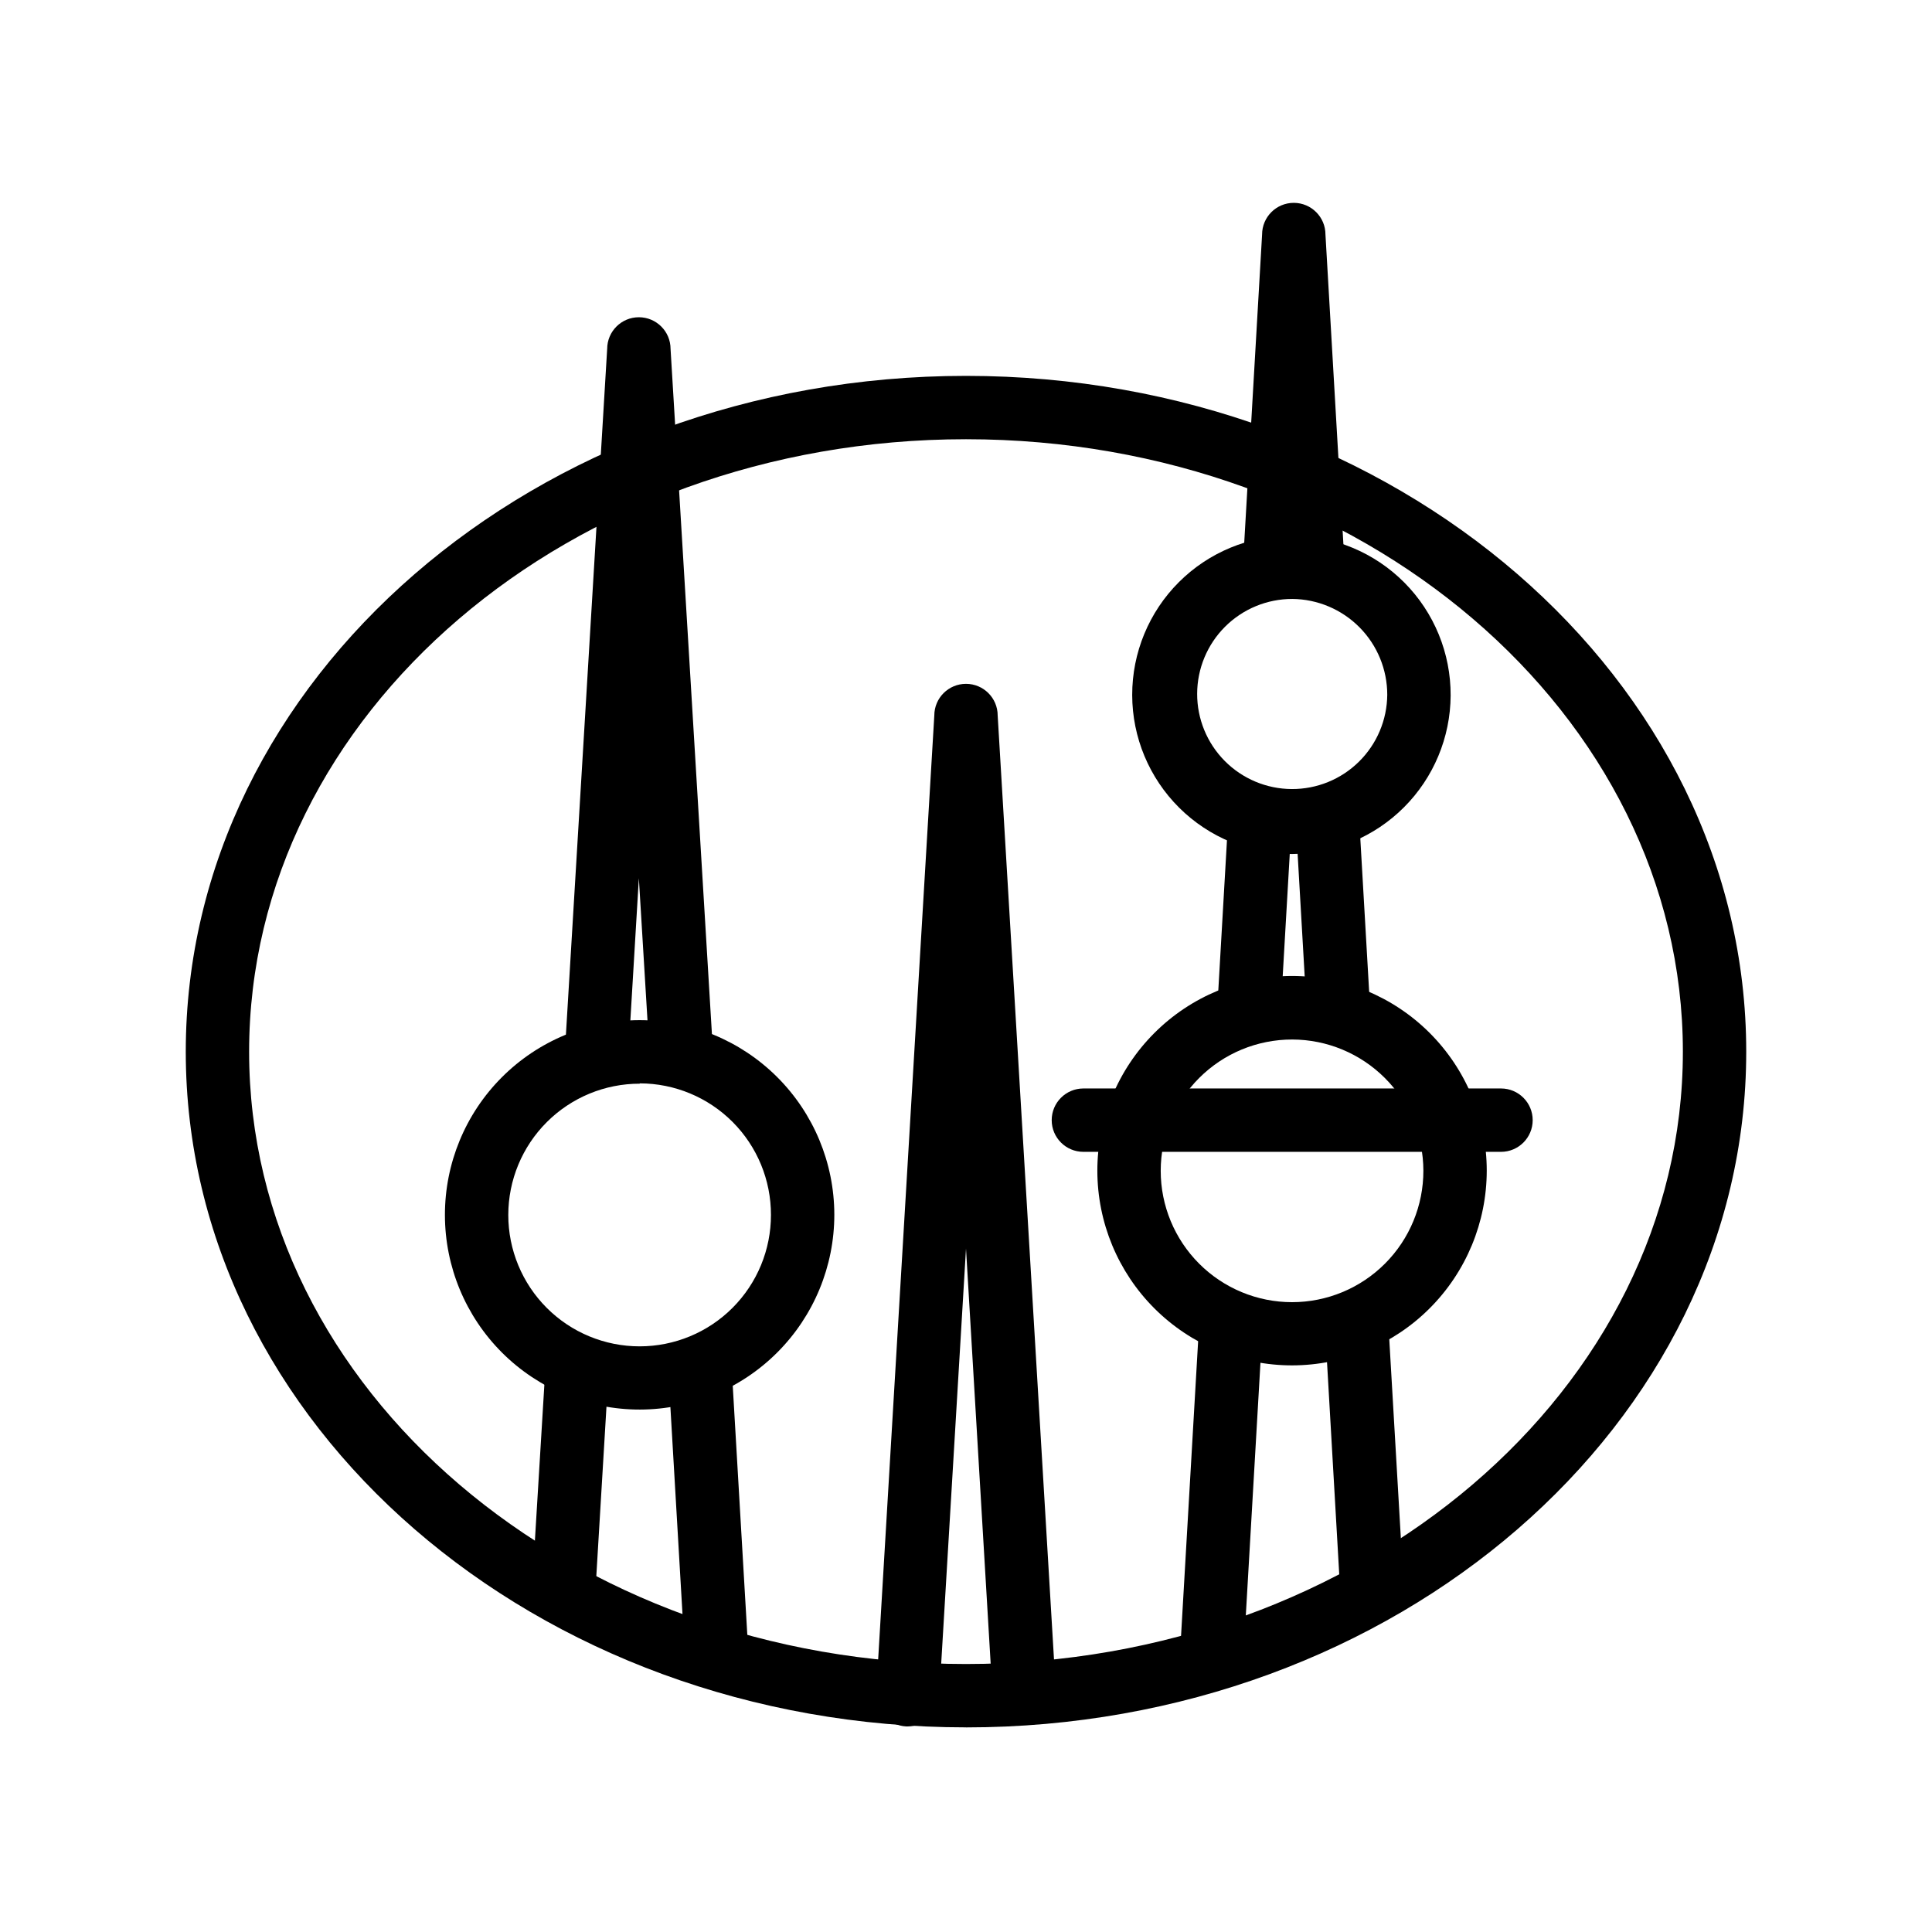
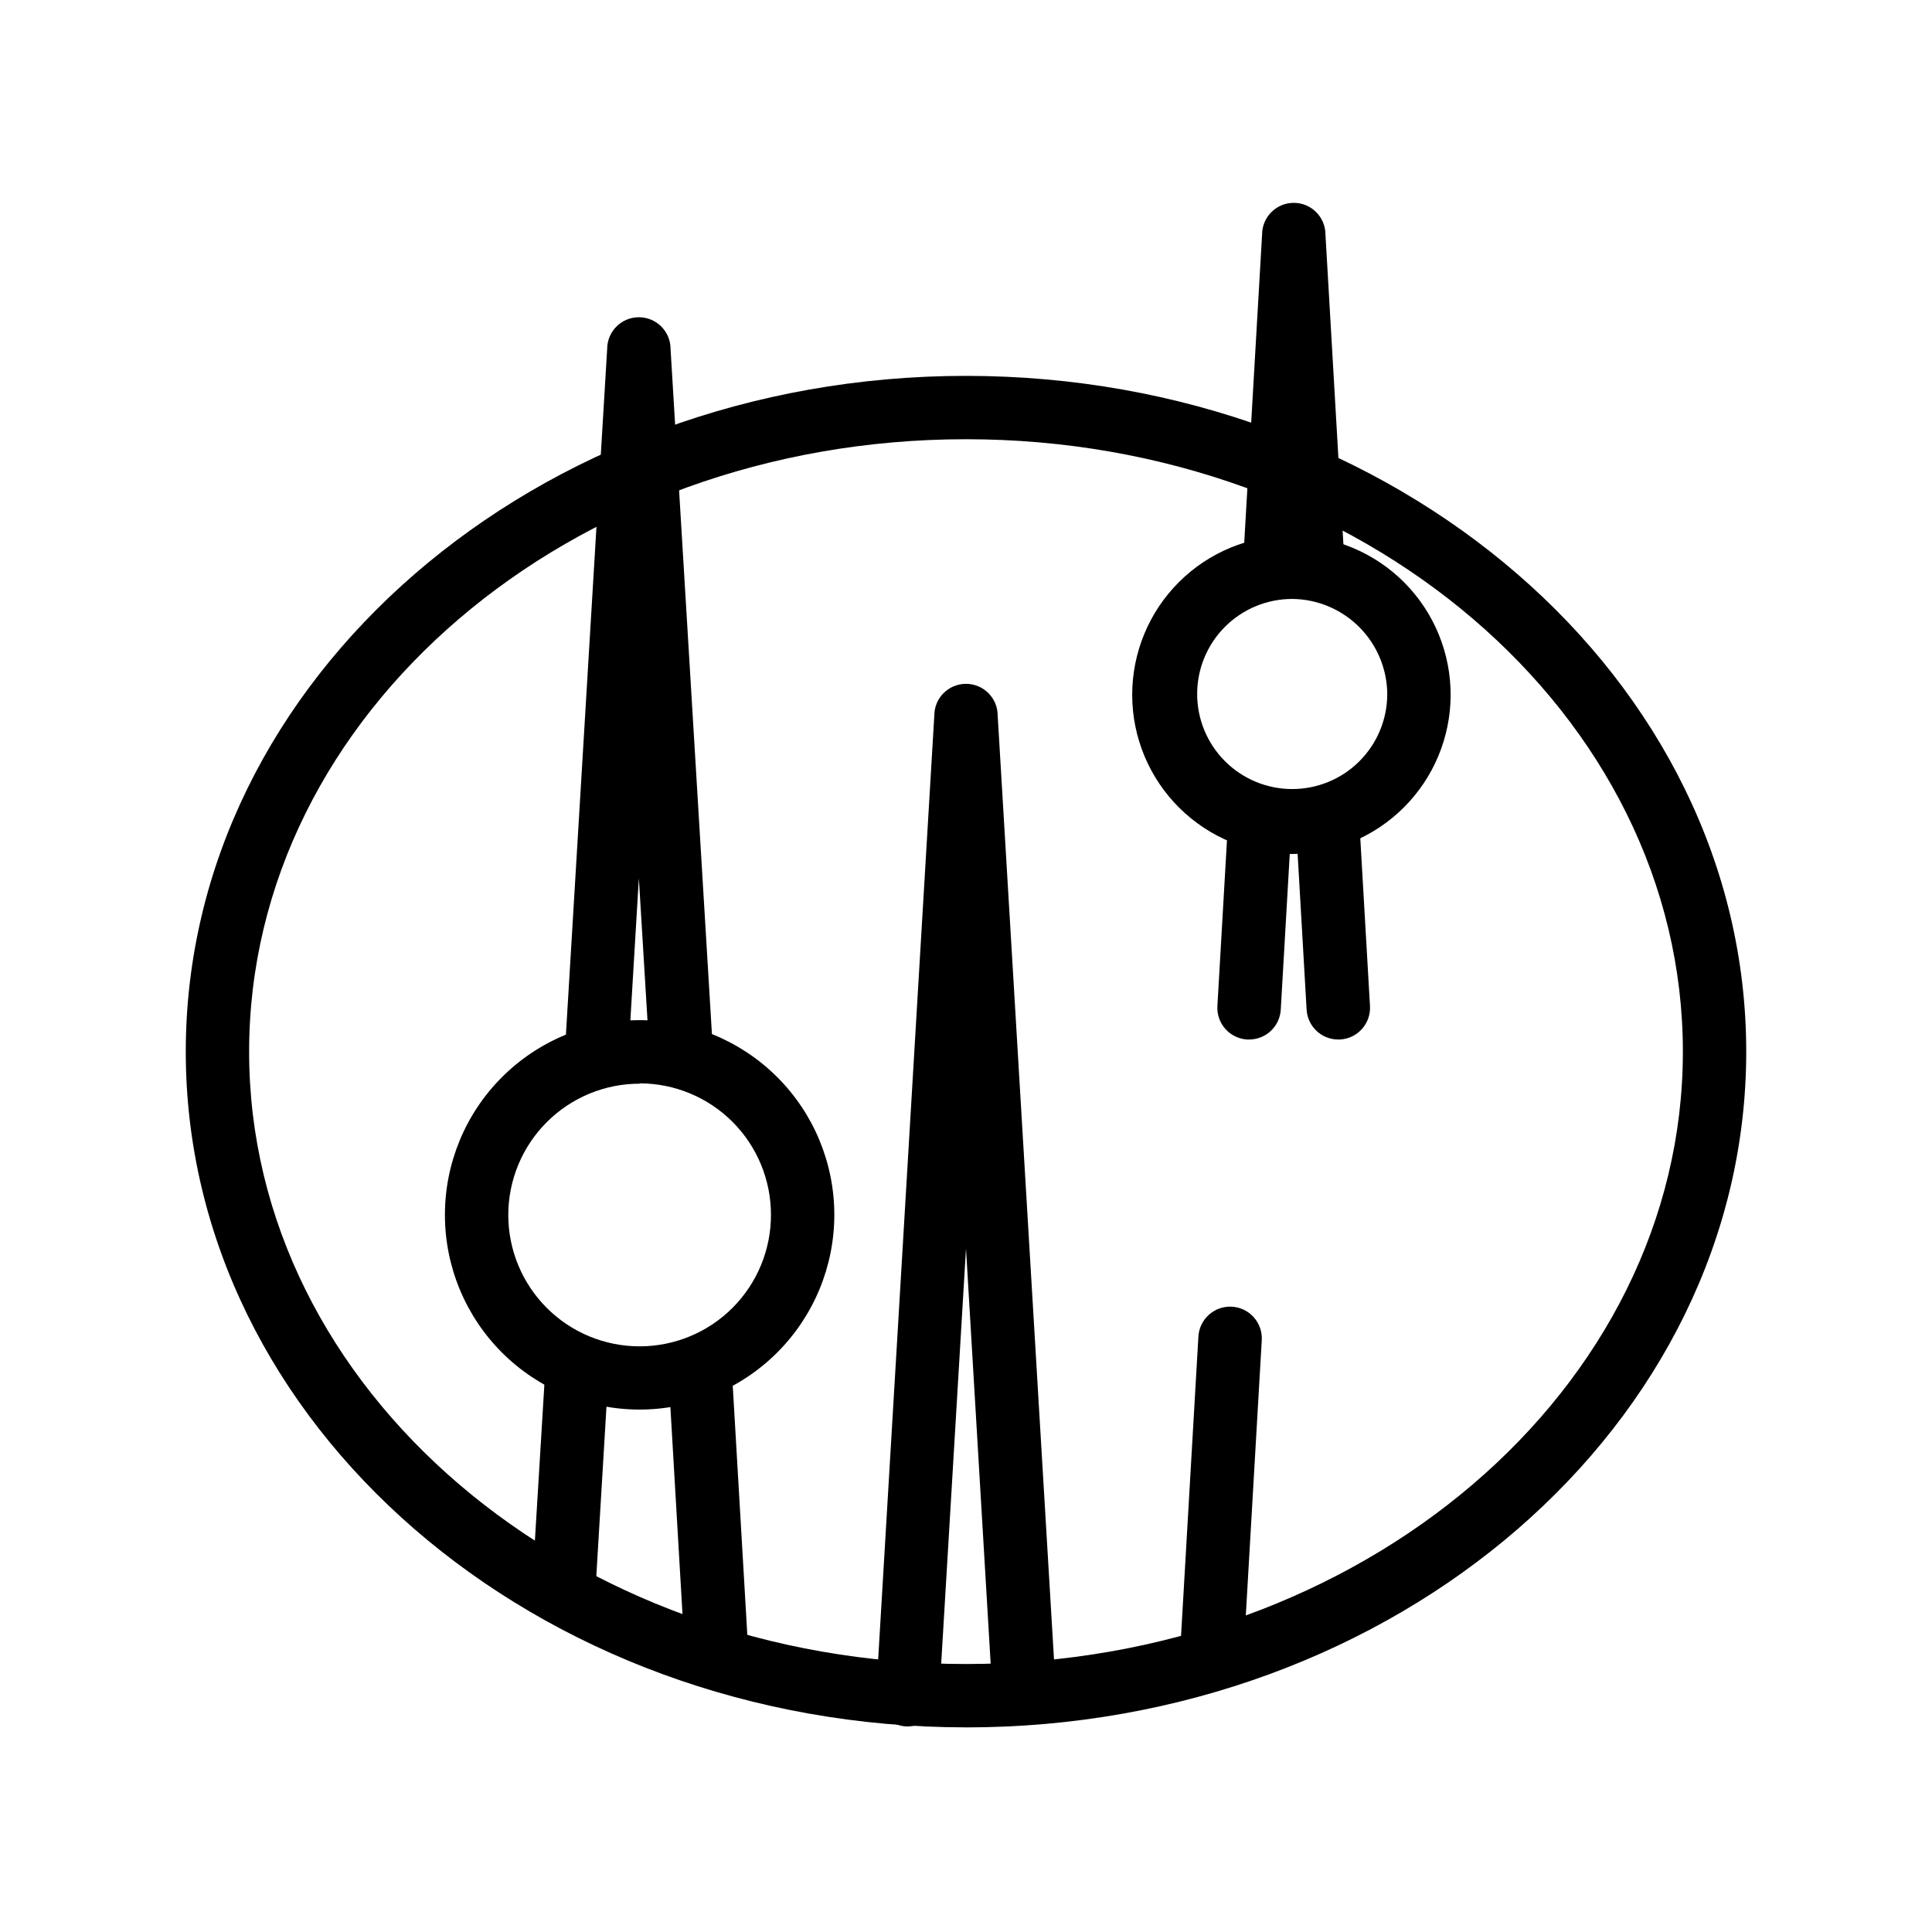
<svg xmlns="http://www.w3.org/2000/svg" fill="#000000" width="800px" height="800px" version="1.1" viewBox="144 144 512 512">
  <g>
    <path d="m400 601.77c-113.99 0-206.77-80.359-206.77-179.06 0-98.703 92.785-179.1 206.77-179.1s206.77 80.359 206.77 179.11c-0.004 98.742-92.789 179.06-206.77 179.06zm0-341.37c-104.96 0-189.98 72.801-189.98 162.31-0.004 89.508 85.227 162.27 189.98 162.27s189.98-72.801 189.98-162.27-85.02-162.31-189.98-162.31z" />
    <path d="m465.24 588.93h-0.504c-4.625-0.27-8.156-4.234-7.894-8.855l4.746-81.867v-0.004c0.129-2.227 1.137-4.312 2.801-5.797s3.852-2.246 6.078-2.117c4.637 0.266 8.18 4.242 7.914 8.879l-4.746 81.867v0.004c-0.266 4.438-3.949 7.898-8.395 7.891z" />
    <path d="m475.02 419.48h-0.504c-2.227-0.133-4.312-1.145-5.793-2.812-1.48-1.672-2.238-3.863-2.098-6.09l2.688-46.559h-0.004c0.133-2.231 1.145-4.316 2.812-5.797 1.672-1.48 3.863-2.234 6.09-2.098 4.625 0.27 8.156 4.234 7.894 8.859l-2.688 46.559c-0.246 4.457-3.934 7.941-8.398 7.938z" />
    <path d="m491.9 302.72c-1.836-0.004-3.621-0.609-5.082-1.723-2.609 1.965-6.125 2.238-9.008 0.699-2.883-1.543-4.609-4.613-4.426-7.879l5.082-87.664c0-4.637 3.758-8.395 8.395-8.395s8.398 3.758 8.398 8.395l5.082 87.664h-0.004c0.125 2.234-0.645 4.426-2.144 6.09-1.496 1.664-3.598 2.66-5.832 2.769z" />
    <path d="m498.66 419.48c-4.461 0.004-8.148-3.481-8.395-7.938l-2.688-46.559c-0.262-4.625 3.269-8.59 7.891-8.859 2.231-0.137 4.422 0.617 6.09 2.098 1.672 1.48 2.684 3.566 2.812 5.797l2.688 46.559c0.137 2.234-0.625 4.434-2.113 6.106-1.492 1.668-3.586 2.676-5.824 2.797z" />
-     <path d="m507.48 572.13c-4.461 0.008-8.148-3.477-8.395-7.934l-3.738-64.867c-0.266-4.637 3.277-8.613 7.914-8.879 4.637-0.266 8.613 3.277 8.879 7.914l3.777 64.867h0.004c0.137 2.238-0.629 4.445-2.129 6.117-1.5 1.672-3.606 2.672-5.848 2.781z" />
    <path d="m293.48 572.13h-0.504c-4.625-0.27-8.156-4.234-7.891-8.859l3.316-54.578c0.117-2.227 1.117-4.316 2.781-5.805 1.66-1.488 3.848-2.258 6.074-2.129 2.231 0.129 4.316 1.141 5.797 2.809 1.48 1.672 2.234 3.863 2.098 6.09l-3.273 54.578v0.004c-0.27 4.438-3.949 7.898-8.398 7.891z" />
    <path d="m324.43 429.6c-4.445 0.008-8.129-3.453-8.395-7.894l-2.731-44.965-2.688 44.965c-0.277 4.637-4.262 8.172-8.898 7.894-4.637-0.277-8.172-4.262-7.894-8.902l11.082-184.23h0.004c0-4.637 3.758-8.395 8.395-8.395s8.398 3.758 8.398 8.395l11.125 184.23c0.285 4.625-3.227 8.609-7.852 8.902z" />
    <path d="m333.83 589.26c-4.434 0.012-8.109-3.426-8.398-7.852l-4.199-71.836v0.004c-0.277-4.637 3.258-8.625 7.894-8.902 4.637-0.277 8.621 3.258 8.902 7.894l4.199 71.793h-0.004c0.289 4.625-3.223 8.605-7.848 8.898z" />
    <path d="m384.59 601.52h-0.504c-2.227-0.129-4.312-1.141-5.793-2.812-1.48-1.672-2.238-3.859-2.098-6.09l15.406-259c0-4.637 3.758-8.395 8.398-8.395 4.637 0 8.395 3.758 8.395 8.395l15.156 254c0.277 4.637-3.254 8.621-7.891 8.902-4.641 0.277-8.625-3.258-8.902-7.894l-6.758-113.73-7.094 118.69h-0.004c-0.242 4.426-3.883 7.898-8.312 7.938z" />
    <path d="m313.55 517.55c-13.684 0.012-26.809-5.414-36.496-15.078-9.684-9.668-15.133-22.781-15.145-36.465-0.016-13.684 5.402-26.812 15.066-36.496 9.664-9.688 22.777-15.141 36.461-15.16 13.684-0.016 26.812 5.398 36.5 15.059 9.691 9.66 15.145 22.773 15.168 36.457 0.012 13.688-5.414 26.82-15.082 36.512-9.664 9.691-22.785 15.148-36.473 15.172zm0-86.363c-9.238-0.012-18.098 3.648-24.633 10.176-6.539 6.523-10.211 15.379-10.215 24.617-0.004 9.234 3.664 18.094 10.195 24.625 6.527 6.531 15.387 10.195 24.621 10.191 9.238-0.004 18.094-3.676 24.617-10.211 6.527-6.539 10.188-15.398 10.176-24.633 0.012-9.23-3.644-18.09-10.164-24.625-6.519-6.535-15.367-10.211-24.598-10.223z" />
-     <path d="m486.45 505.84c-13.688 0.012-26.82-5.414-36.504-15.086s-15.129-22.797-15.137-36.484c-0.008-13.688 5.422-26.816 15.098-36.5 9.672-9.68 22.797-15.121 36.484-15.125 13.688-0.004 26.816 5.43 36.496 15.105 9.68 9.68 15.117 22.805 15.117 36.492-0.012 13.676-5.445 26.785-15.109 36.457-9.664 9.676-22.773 15.117-36.445 15.141zm0-86.363v0.004c-9.238-0.012-18.098 3.648-24.633 10.172-6.539 6.527-10.211 15.383-10.215 24.617s3.664 18.094 10.195 24.625c6.527 6.531 15.387 10.199 24.621 10.195 9.238-0.004 18.094-3.68 24.617-10.215 6.527-6.535 10.188-15.398 10.176-24.633-0.023-9.215-3.691-18.043-10.207-24.559-6.516-6.512-15.344-10.184-24.555-10.203z" />
    <path d="m486.45 370.32c-11.215 0.055-21.992-4.356-29.949-12.262-7.953-7.902-12.438-18.648-12.457-29.863-0.016-11.215 4.43-21.977 12.359-29.906 7.93-7.93 18.691-12.375 29.906-12.355 11.215 0.016 21.961 4.5 29.863 12.457 7.906 7.953 12.316 18.73 12.262 29.945-0.066 11.113-4.512 21.754-12.371 29.613-7.859 7.859-18.5 12.305-29.613 12.371zm0-67.594c-6.672 0-13.066 2.644-17.789 7.352-4.723 4.711-7.383 11.098-7.402 17.77-0.02 6.668 2.609 13.07 7.305 17.805 4.695 4.738 11.078 7.418 17.746 7.453 6.668 0.039 13.082-2.57 17.828-7.254 4.75-4.684 7.445-11.059 7.5-17.727 0-6.699-2.644-13.129-7.363-17.887s-11.125-7.457-17.824-7.512z" />
-     <path d="m541.78 449.25h-110.67c-4.637 0-8.398-3.758-8.398-8.398 0-4.637 3.762-8.395 8.398-8.395h110.67c4.641 0 8.398 3.758 8.398 8.395 0 4.641-3.758 8.398-8.398 8.398z" />
  </g>
</svg>